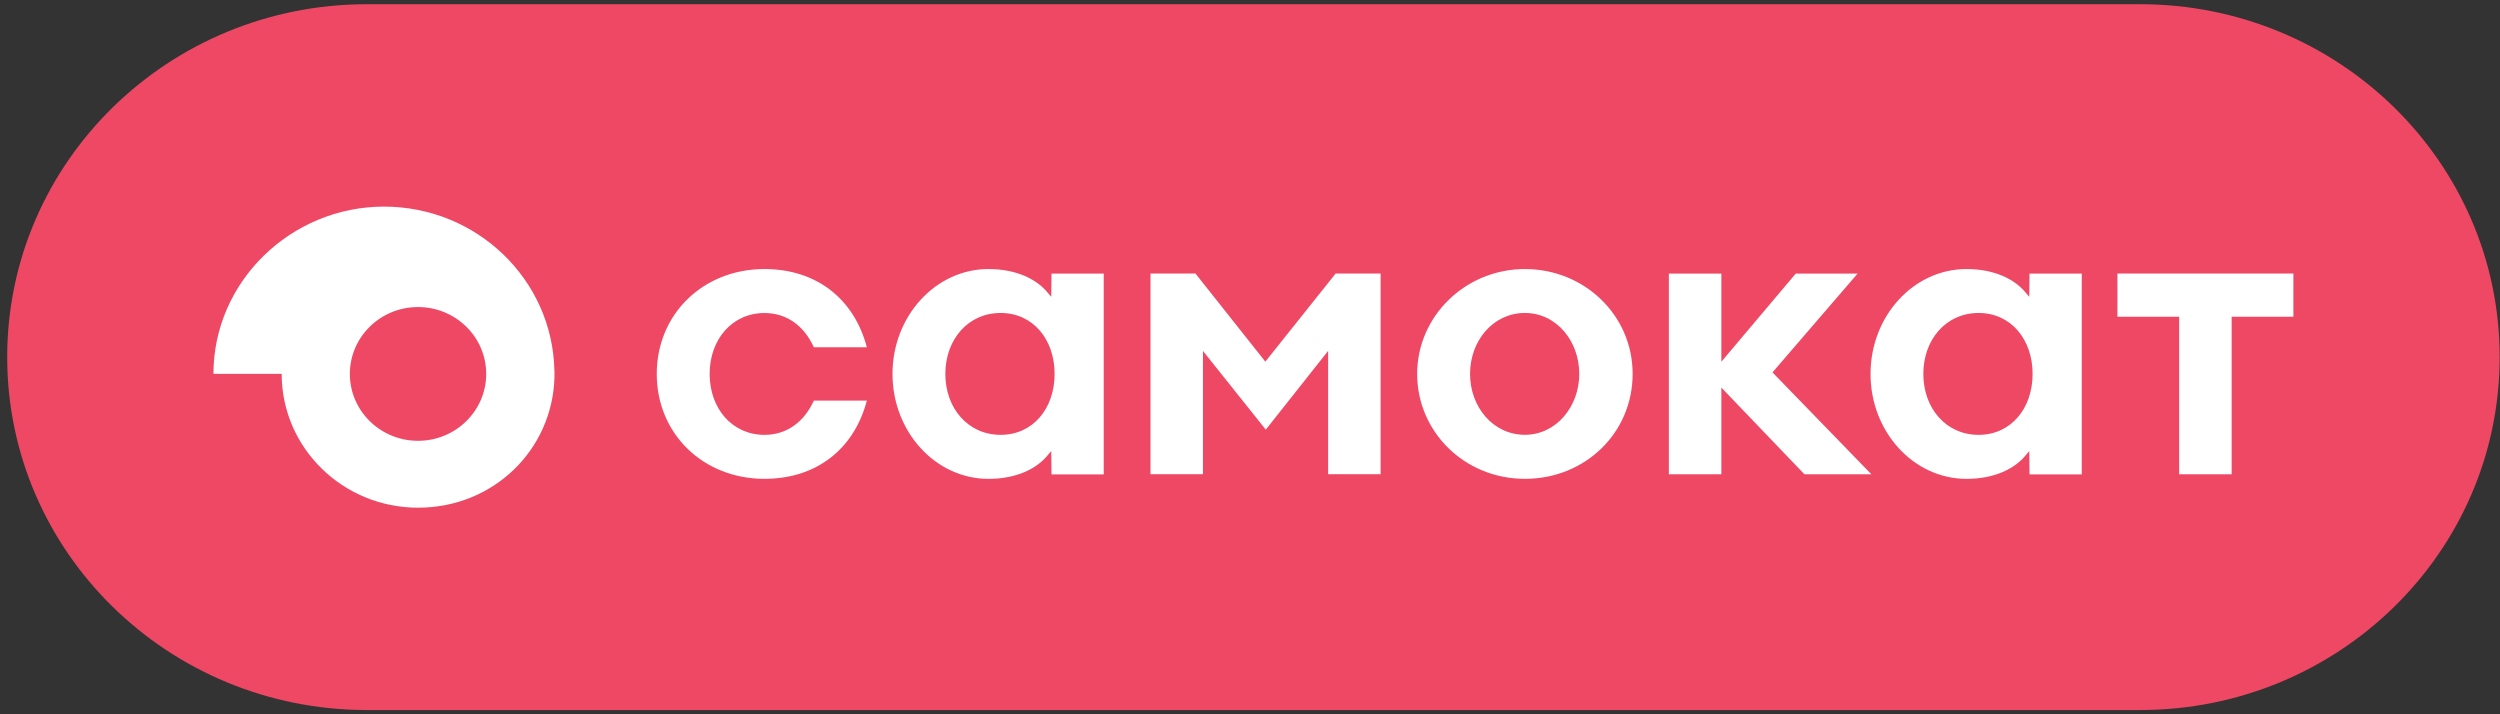
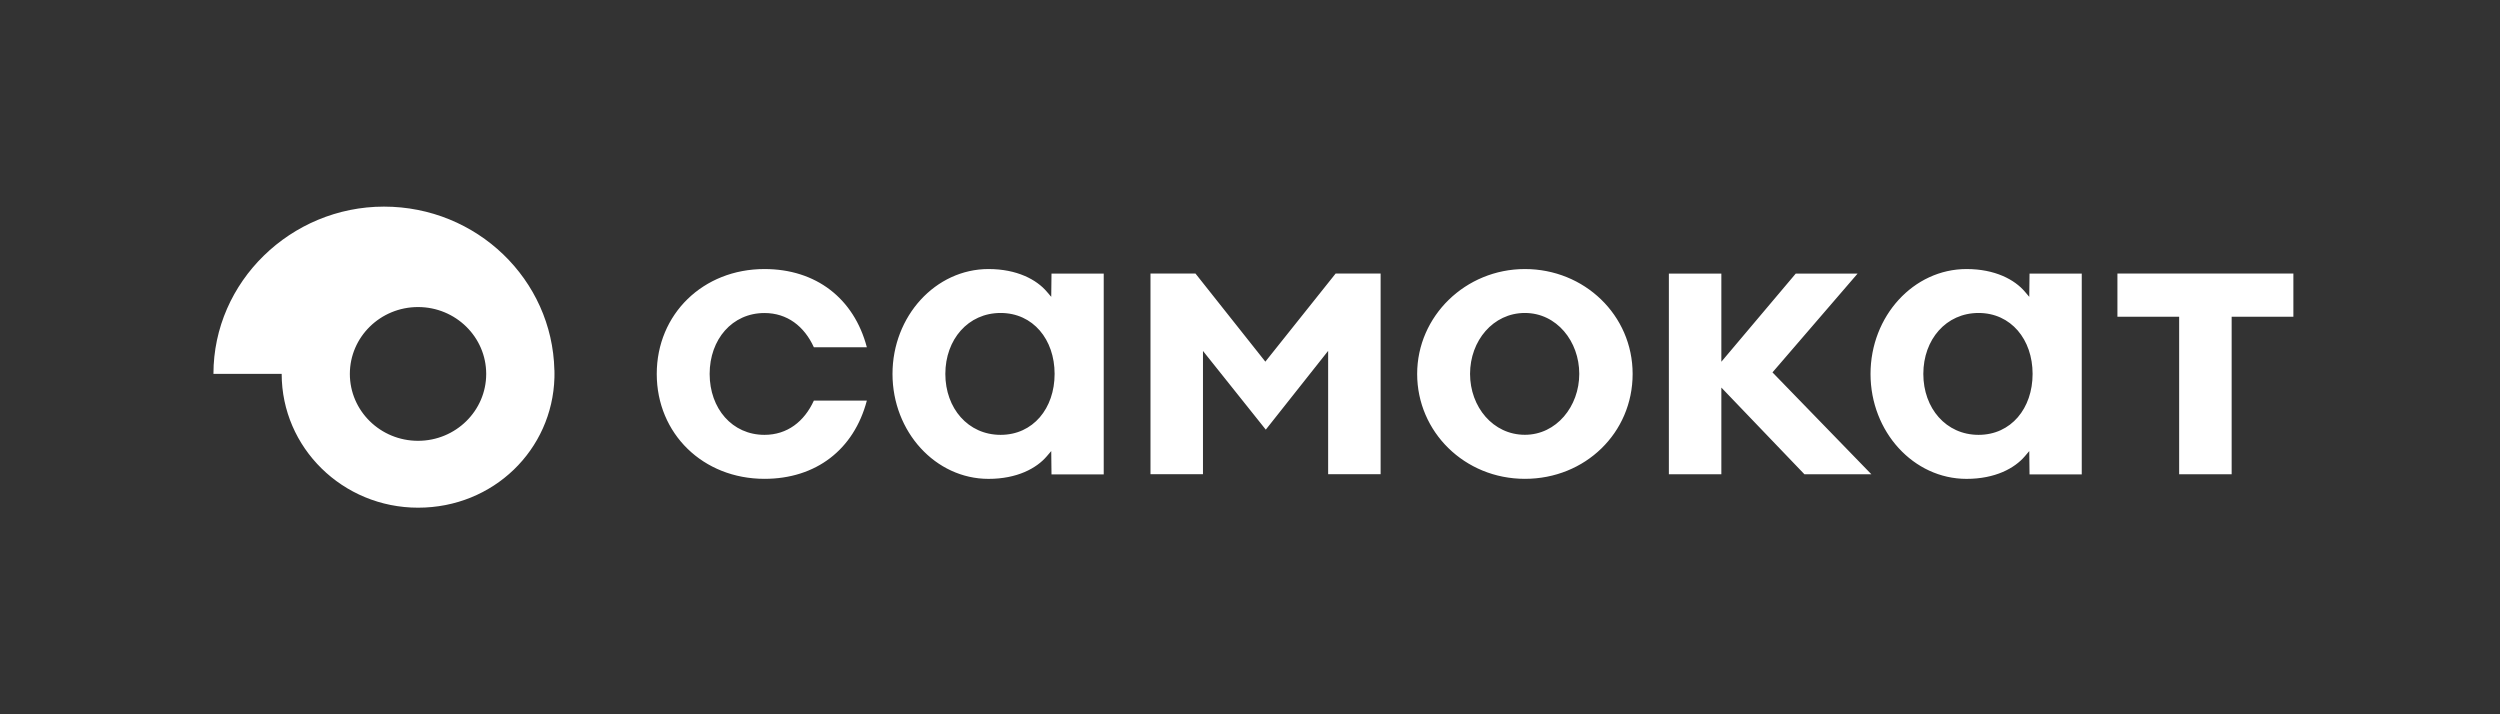
<svg xmlns="http://www.w3.org/2000/svg" width="133" height="38" viewBox="0 0 133 38" fill="none">
  <rect x="0" y="0" width="133" height="38" fill="#333333" stroke="none" />
-   <path d="M113.847 0.224H19.518C8.95 0.224 0.383 8.63 0.383 18.997C0.383 29.367 8.95 37.774 19.518 37.774H113.847C124.415 37.774 132.982 29.367 132.982 19C132.982 8.63 124.415 0.224 113.847 0.224Z" fill="#EF4865" />
  <path d="M29.493 19.692C29.384 14.867 25.366 10.992 20.426 10.992C15.486 10.992 11.355 14.975 11.355 19.89H14.985C14.985 23.822 18.234 27.009 22.242 27.009C26.25 27.009 29.387 23.93 29.496 20.09C29.496 20.025 29.498 19.958 29.498 19.89C29.498 19.823 29.498 19.759 29.496 19.692H29.493ZM22.239 23.451C20.235 23.451 18.612 21.856 18.612 19.893C18.612 17.93 20.235 16.335 22.239 16.335C24.243 16.335 25.866 17.93 25.866 19.893C25.866 21.856 24.243 23.451 22.239 23.451ZM81.124 14.313C77.965 14.313 75.393 16.817 75.393 19.893C75.393 22.97 77.911 25.474 81.124 25.474C84.338 25.474 86.856 23.024 86.856 19.893C86.856 16.763 84.287 14.313 81.124 14.313ZM81.124 23.131C79.433 23.131 78.207 21.652 78.207 19.89C78.207 18.129 79.433 16.65 81.124 16.65C82.816 16.65 84.017 18.159 84.017 19.89C84.017 21.622 82.799 23.131 81.124 23.131ZM55.94 14.552L55.926 15.792C55.926 15.792 55.795 15.642 55.689 15.515C55.148 14.88 54.112 14.313 52.587 14.313C49.773 14.313 47.481 16.817 47.481 19.893C47.481 22.973 49.773 25.476 52.587 25.476C54.115 25.476 55.148 24.909 55.689 24.274C55.795 24.148 55.926 23.997 55.926 23.997L55.94 25.237H58.718V14.555H55.94V14.552ZM56.105 19.893C56.105 21.722 54.964 23.134 53.232 23.134C51.5 23.134 50.292 21.719 50.292 19.893C50.292 18.062 51.502 16.65 53.232 16.65C54.961 16.65 56.105 18.064 56.105 19.89V19.893ZM107.971 14.552L107.957 15.792C107.957 15.792 107.827 15.642 107.721 15.515C107.18 14.88 106.144 14.313 104.618 14.313C101.802 14.313 99.512 16.817 99.512 19.893C99.512 22.973 101.804 25.476 104.618 25.476C106.146 25.476 107.18 24.909 107.721 24.274C107.827 24.148 107.957 23.997 107.957 23.997L107.971 25.237H110.749V14.555H107.971V14.552ZM108.134 19.893C108.134 21.722 106.992 23.134 105.26 23.134C103.528 23.134 102.321 21.719 102.321 19.893C102.321 18.062 103.531 16.65 105.26 16.65C106.989 16.65 108.134 18.064 108.134 19.89V19.893ZM40.67 16.653C38.952 16.653 37.753 18.054 37.753 19.893C37.753 21.733 38.952 23.134 40.67 23.134C41.88 23.134 42.788 22.429 43.297 21.313H46.116C45.428 23.922 43.406 25.474 40.67 25.474C37.405 25.474 34.939 23.075 34.939 19.893C34.939 16.712 37.402 14.313 40.67 14.313C43.403 14.313 45.428 15.865 46.116 18.473H43.297C42.788 17.357 41.88 16.653 40.67 16.653ZM67.315 19.242L71.056 14.552H73.449V25.229H70.657V18.667L67.34 22.857L63.998 18.67V25.229H61.206V14.552H63.599L67.318 19.242H67.315ZM94.295 19.81L99.558 25.232H95.997L91.576 20.619V25.232H88.784V14.555H91.576V19.245L95.534 14.555H98.824L94.295 19.812V19.81ZM115.934 16.852H112.647V14.552H122.008V16.852H118.724V25.232H115.931V16.852H115.934Z" fill="white" />
</svg>